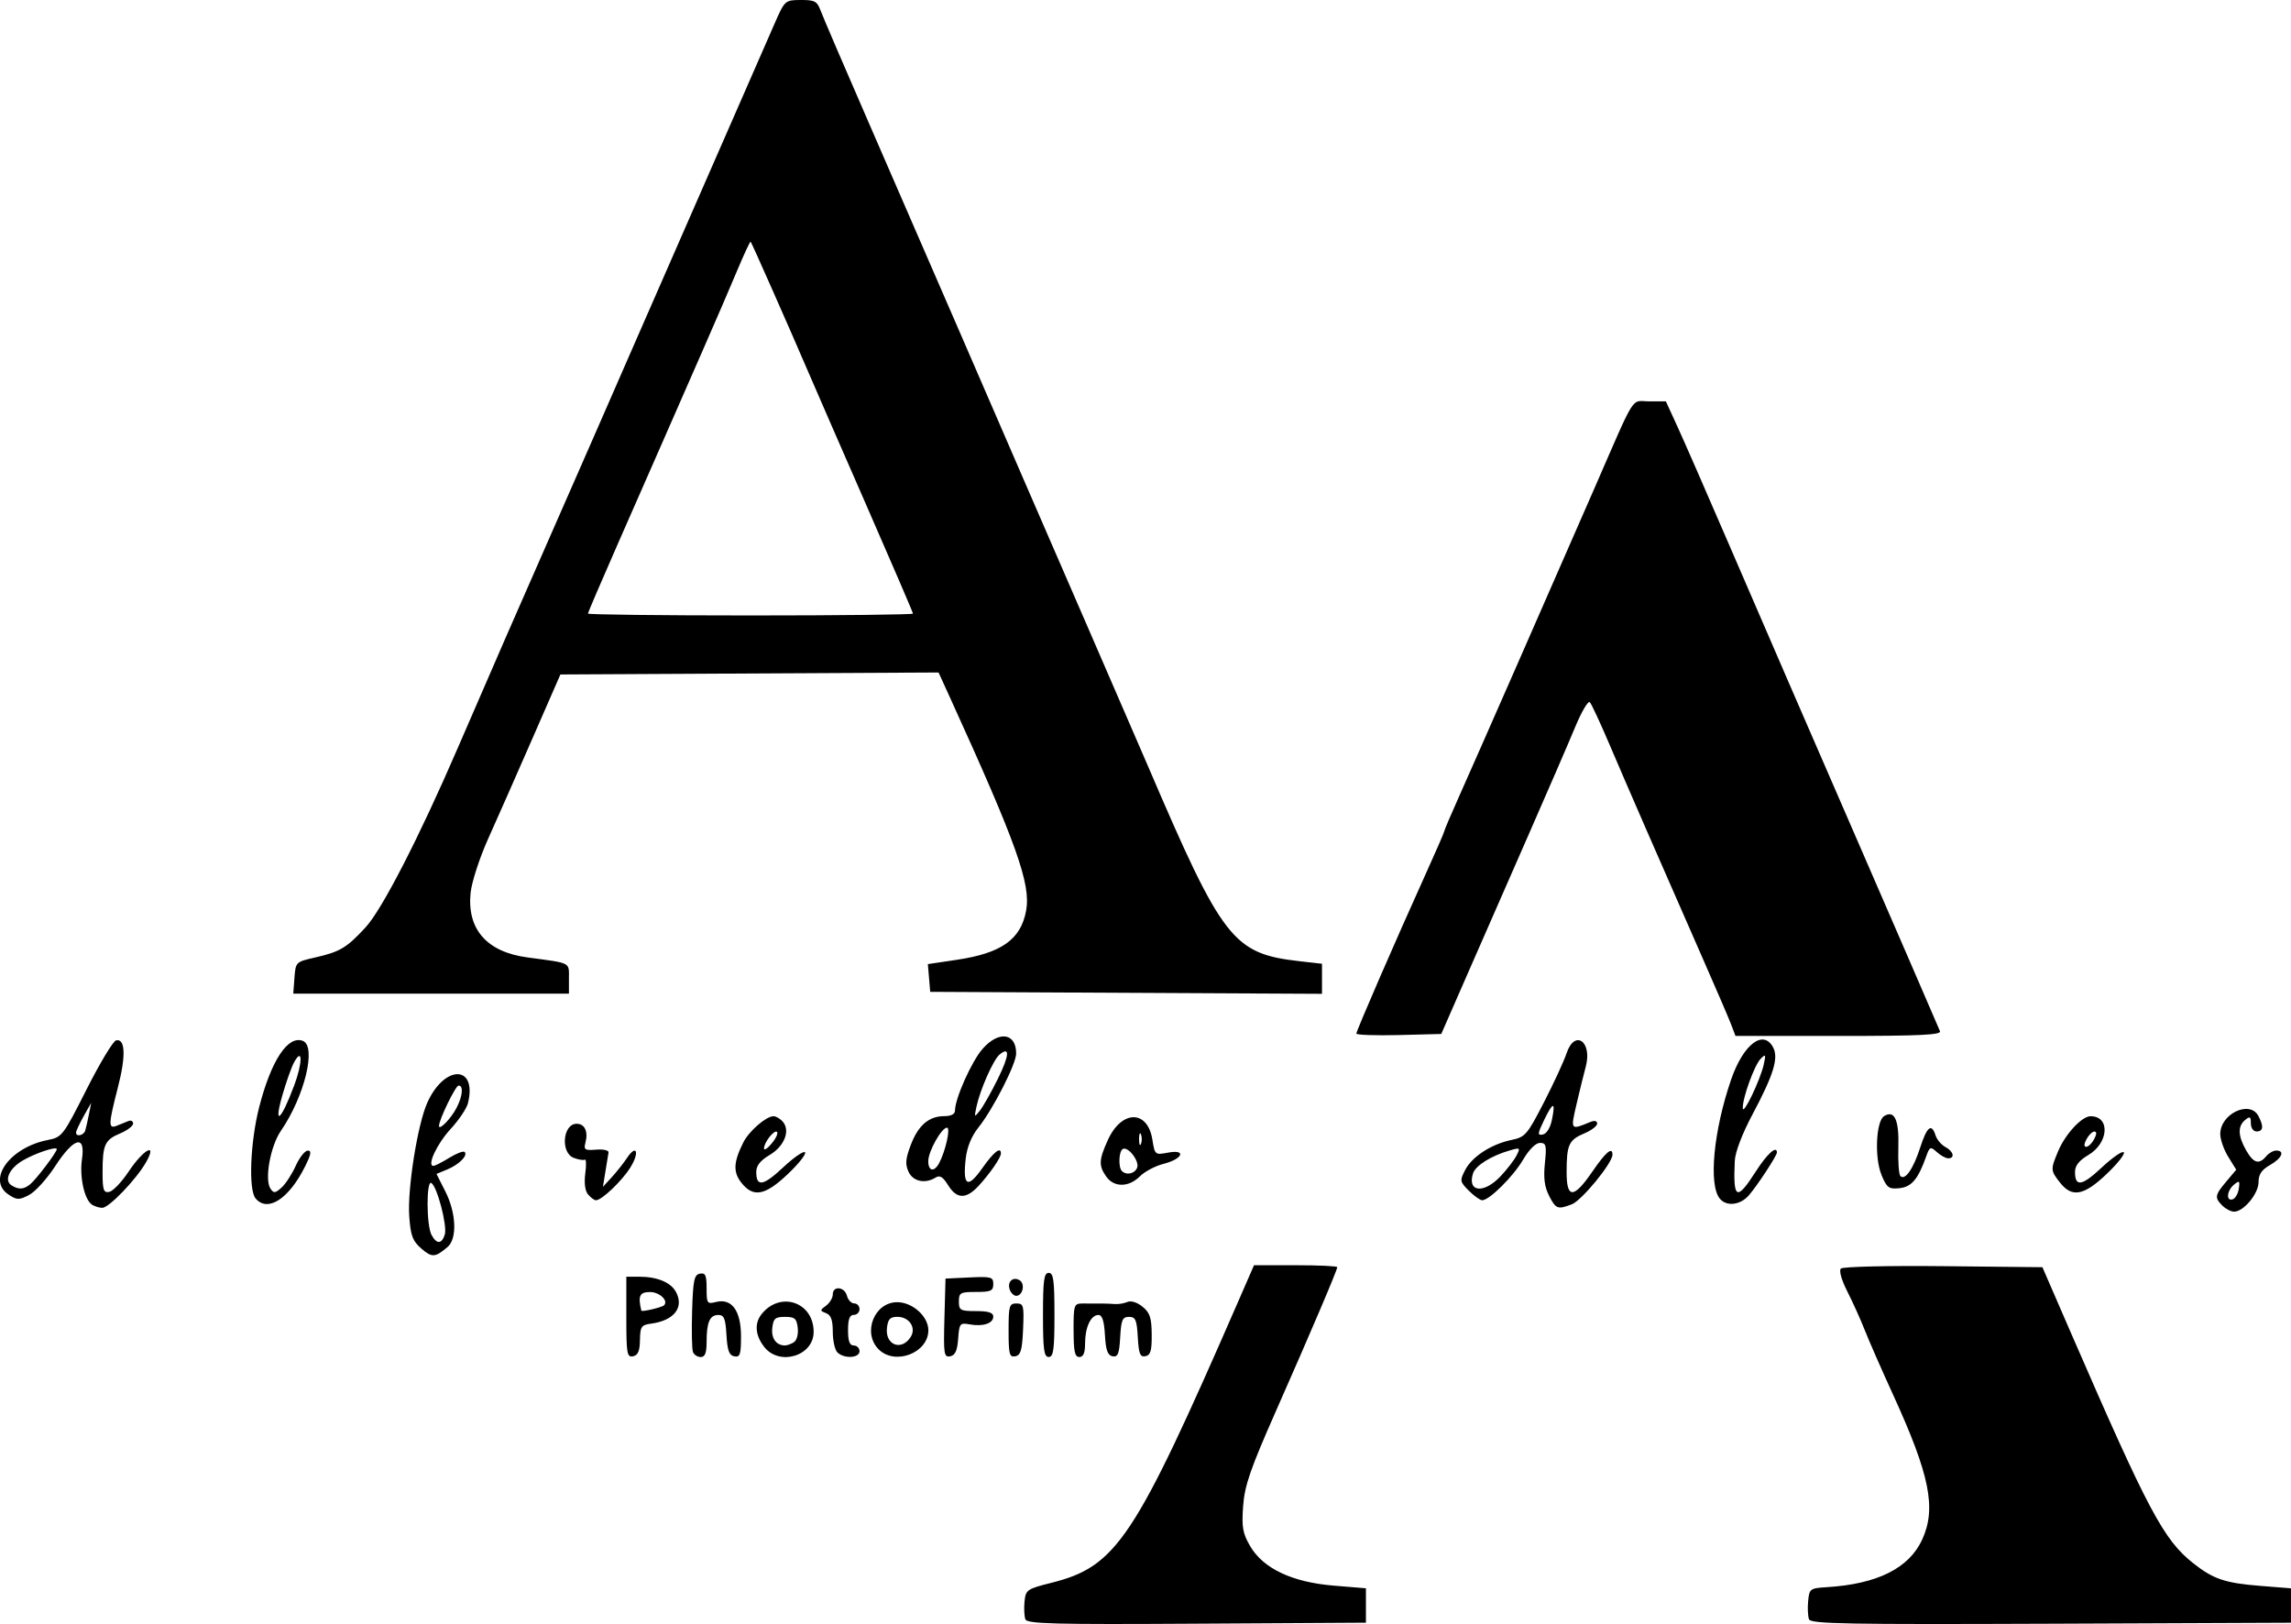
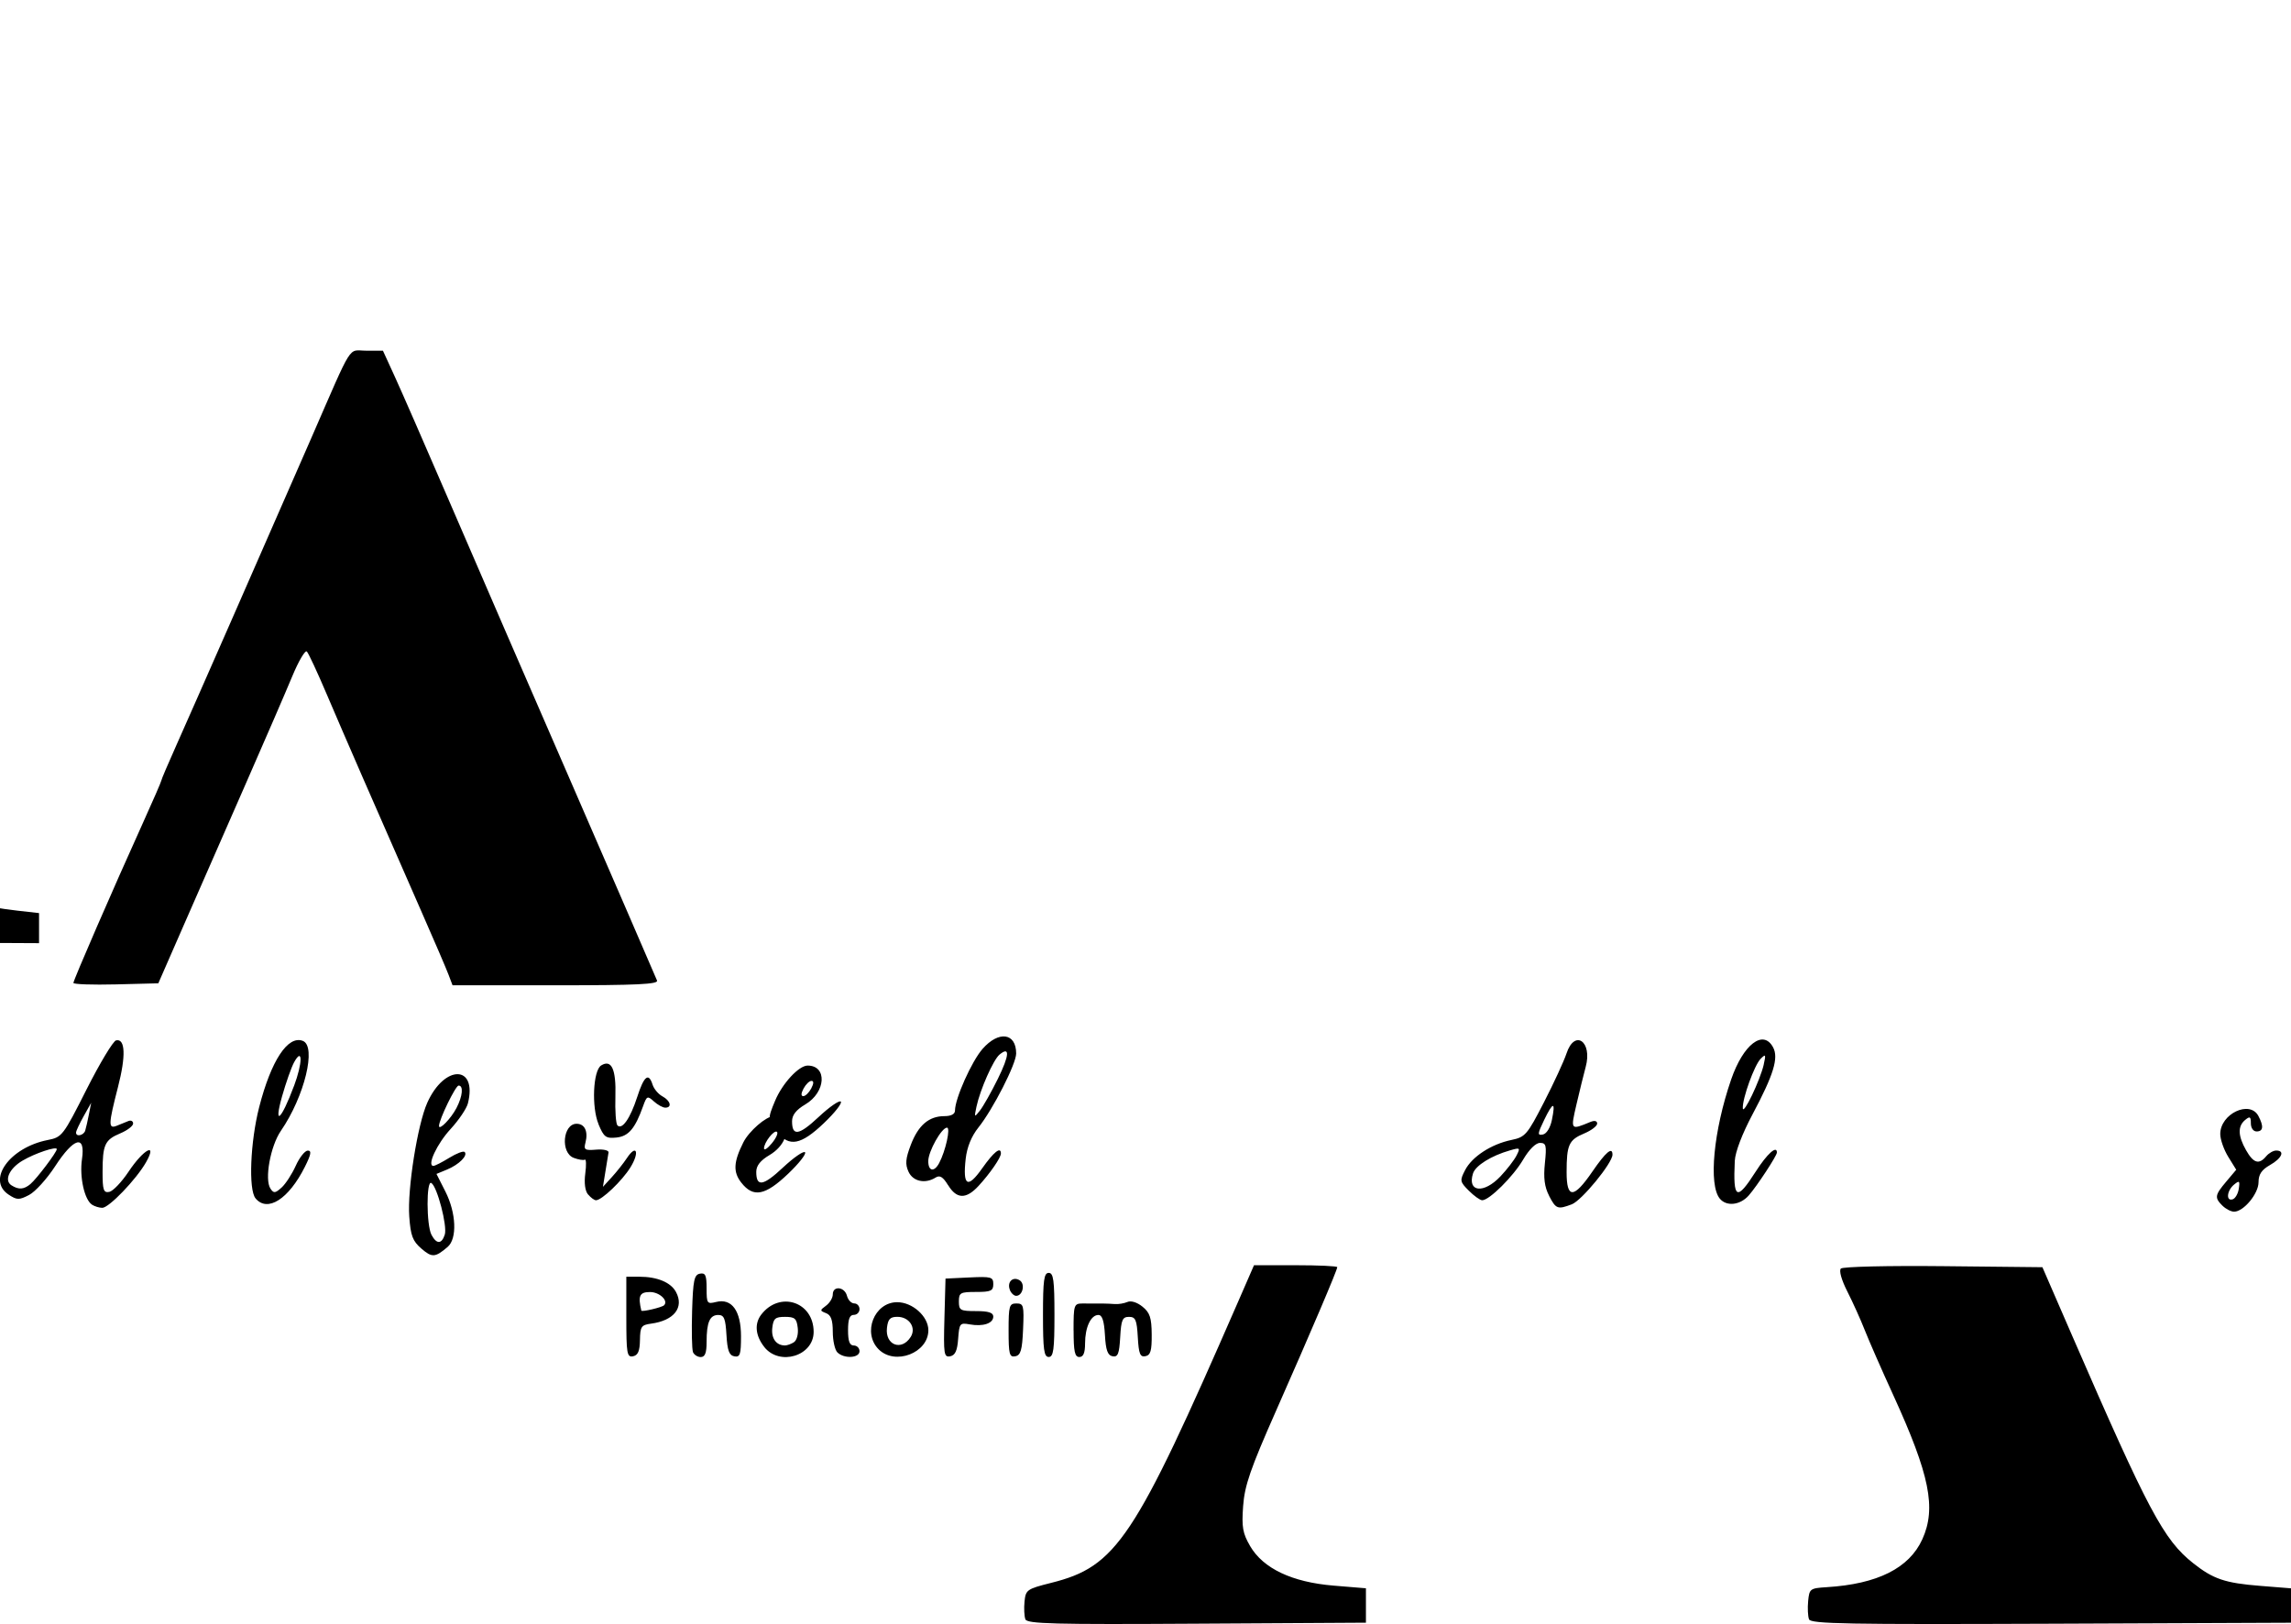
<svg xmlns="http://www.w3.org/2000/svg" xmlns:ns1="http://sodipodi.sourceforge.net/DTD/sodipodi-0.dtd" xmlns:ns2="http://www.inkscape.org/namespaces/inkscape" width="50.745mm" height="35.968mm" viewBox="0 0 50.745 35.968" version="1.1" id="svg5" xml:space="preserve">
  <ns1:namedview id="namedview7" pagecolor="#ffffff" bordercolor="#000000" borderopacity="0.25" ns2:showpageshadow="2" ns2:pageopacity="0.0" ns2:pagecheckerboard="0" ns2:deskcolor="#d1d1d1" ns2:document-units="mm" showgrid="false" />
  <defs id="defs2" />
  <g ns2:label="Camada 1" ns2:groupmode="layer" id="layer1" transform="translate(-24.4,-117.929)">
-     <path style="fill:#000000;stroke-width:0.085" d="m 47.112,153.792 c -0.025,-0.066 -0.034,-0.243 -0.019,-0.392 0.026,-0.26 0.053,-0.279 0.59,-0.414 1.449,-0.363 1.84,-0.951 4.133,-6.209 l 0.36,-0.826 h 0.922 c 0.507,0 0.922,0.019 0.922,0.043 0,0.064 -0.577,1.419 -1.353,3.175 -0.573,1.296 -0.699,1.661 -0.732,2.117 -0.034,0.467 -0.01,0.601 0.156,0.887 0.289,0.495 0.928,0.798 1.847,0.874 l 0.717,0.059 v 0.381 0.381 l -3.749,0.022 c -3.169,0.019 -3.756,0.004 -3.795,-0.098 z m 17.357,-2.6e-4 c -0.025,-0.066 -0.034,-0.247 -0.019,-0.403 0.026,-0.271 0.043,-0.284 0.408,-0.307 1.128,-0.069 1.83,-0.421 2.121,-1.061 0.313,-0.69 0.165,-1.425 -0.646,-3.198 -0.253,-0.553 -0.536,-1.198 -0.628,-1.432 -0.092,-0.235 -0.267,-0.621 -0.387,-0.858 -0.129,-0.254 -0.188,-0.463 -0.143,-0.508 0.042,-0.042 1.056,-0.066 2.27,-0.053 l 2.194,0.023 0.662,1.524 c 1.685,3.877 2.023,4.513 2.677,5.031 0.446,0.353 0.707,0.441 1.49,0.503 l 0.677,0.054 v 0.381 0.381 l -5.315,0.022 c -4.514,0.018 -5.322,0.004 -5.361,-0.098 z m -26.196,-6.691 v -0.895 h 0.291 c 0.395,0 0.696,0.126 0.809,0.338 0.184,0.344 -0.043,0.633 -0.551,0.701 -0.218,0.029 -0.242,0.065 -0.247,0.363 -0.004,0.245 -0.044,0.338 -0.154,0.36 -0.134,0.026 -0.148,-0.059 -0.148,-0.866 z m 0.836,-0.263 c 0.102,-0.102 -0.102,-0.293 -0.311,-0.293 -0.231,0 -0.27,0.083 -0.193,0.411 0.008,0.035 0.456,-0.07 0.504,-0.118 z m 0.64,1.034 c -0.024,-0.062 -0.032,-0.471 -0.019,-0.909 0.021,-0.68 0.046,-0.801 0.173,-0.825 0.122,-0.023 0.148,0.034 0.148,0.326 0,0.335 0.011,0.351 0.21,0.301 0.347,-0.087 0.552,0.194 0.552,0.76 0,0.404 -0.021,0.468 -0.148,0.444 -0.115,-0.022 -0.154,-0.129 -0.174,-0.472 -0.021,-0.365 -0.053,-0.444 -0.181,-0.444 -0.189,0 -0.259,0.161 -0.259,0.6 0,0.241 -0.035,0.332 -0.13,0.332 -0.071,0 -0.149,-0.051 -0.173,-0.112 z m 1.579,-0.111 c -0.197,-0.25 -0.221,-0.515 -0.067,-0.716 0.409,-0.532 1.161,-0.284 1.161,0.383 0,0.533 -0.756,0.763 -1.095,0.333 z m 0.657,-0.105 c 0.064,-0.041 0.101,-0.177 0.085,-0.316 -0.024,-0.209 -0.065,-0.245 -0.282,-0.245 -0.217,0 -0.258,0.035 -0.282,0.245 -0.026,0.231 0.087,0.388 0.282,0.388 0.047,0 0.135,-0.032 0.197,-0.071 z m 0.963,0.226 c -0.056,-0.056 -0.102,-0.261 -0.102,-0.457 0,-0.26 -0.04,-0.37 -0.148,-0.412 -0.141,-0.055 -0.141,-0.063 0,-0.167 0.081,-0.06 0.148,-0.172 0.148,-0.248 0,-0.198 0.261,-0.172 0.314,0.03 0.024,0.093 0.097,0.169 0.161,0.169 0.064,0 0.117,0.057 0.117,0.127 0,0.07 -0.057,0.127 -0.127,0.127 -0.092,0 -0.127,0.094 -0.127,0.339 0,0.245 0.035,0.339 0.127,0.339 0.07,0 0.127,0.057 0.127,0.127 0,0.154 -0.345,0.171 -0.491,0.025 z m 0.914,-0.068 c -0.365,-0.365 -0.098,-1.044 0.411,-1.044 0.339,0 0.69,0.315 0.69,0.621 0,0.503 -0.738,0.786 -1.101,0.423 z m 0.71,-0.275 c 0.128,-0.203 -0.032,-0.445 -0.296,-0.445 -0.16,0 -0.208,0.051 -0.23,0.245 -0.044,0.381 0.324,0.521 0.526,0.2 z m 0.747,-0.417 0.024,-0.875 0.529,-0.025 c 0.485,-0.023 0.529,-0.011 0.529,0.148 0,0.149 -0.053,0.173 -0.381,0.173 -0.35,0 -0.381,0.017 -0.381,0.212 0,0.194 0.031,0.212 0.381,0.212 0.274,0 0.381,0.034 0.381,0.121 0,0.152 -0.227,0.227 -0.524,0.173 -0.215,-0.039 -0.229,-0.022 -0.254,0.318 -0.019,0.266 -0.066,0.367 -0.177,0.389 -0.138,0.026 -0.149,-0.045 -0.127,-0.846 z m 1.421,0.275 c 0,-0.547 0.015,-0.599 0.173,-0.599 0.16,0 0.171,0.044 0.148,0.571 -0.02,0.464 -0.053,0.576 -0.173,0.599 -0.13,0.025 -0.148,-0.046 -0.148,-0.571 z m 0.762,-0.345 c 0,-0.771 0.022,-0.931 0.127,-0.931 0.105,0 0.127,0.16 0.127,0.931 0,0.771 -0.022,0.931 -0.127,0.931 -0.105,0 -0.127,-0.16 -0.127,-0.931 z m 0.677,0.34 c 0,-0.557 0.011,-0.592 0.191,-0.593 0.373,-0.003 0.574,-1e-5 0.72,0.012 0.081,0.007 0.209,-0.014 0.282,-0.046 0.08,-0.035 0.216,0.008 0.334,0.104 0.164,0.133 0.201,0.244 0.204,0.615 0.003,0.36 -0.025,0.459 -0.139,0.482 -0.118,0.024 -0.148,-0.051 -0.169,-0.421 -0.022,-0.385 -0.05,-0.45 -0.195,-0.45 -0.145,0 -0.173,0.065 -0.195,0.45 -0.021,0.37 -0.051,0.445 -0.169,0.423 -0.109,-0.021 -0.15,-0.134 -0.169,-0.471 -0.018,-0.314 -0.061,-0.444 -0.145,-0.444 -0.167,0 -0.295,0.273 -0.295,0.629 0,0.212 -0.038,0.302 -0.127,0.302 -0.101,0 -0.127,-0.122 -0.127,-0.592 z m -1.411,-0.896 c -0.067,-0.174 0.067,-0.304 0.217,-0.211 0.128,0.079 0.069,0.344 -0.077,0.344 -0.049,0 -0.113,-0.06 -0.141,-0.133 z m -13.033,-0.912 c -0.195,-0.168 -0.239,-0.283 -0.27,-0.713 -0.044,-0.605 0.183,-2.036 0.399,-2.518 0.381,-0.852 1.114,-0.841 0.9,0.014 -0.029,0.114 -0.201,0.369 -0.382,0.566 -0.303,0.328 -0.532,0.818 -0.382,0.818 0.034,0 0.193,-0.081 0.352,-0.179 0.159,-0.098 0.312,-0.157 0.34,-0.129 0.077,0.077 -0.124,0.279 -0.387,0.388 l -0.237,0.098 0.198,0.391 c 0.24,0.474 0.263,1.042 0.05,1.225 -0.275,0.236 -0.347,0.241 -0.58,0.04 z m 0.517,-0.311 c 0.06,-0.189 -0.167,-1.063 -0.298,-1.143 -0.113,-0.07 -0.11,0.937 0.004,1.149 0.113,0.211 0.225,0.208 0.294,-0.006 z m 0.259,-2.804 c 0.137,-0.264 0.159,-0.497 0.047,-0.497 -0.067,0 -0.434,0.755 -0.434,0.894 0,0.11 0.265,-0.162 0.387,-0.397 z m 39.116,2.164 c -0.179,-0.179 -0.17,-0.234 0.086,-0.537 l 0.219,-0.26 -0.177,-0.286 c -0.097,-0.157 -0.177,-0.384 -0.177,-0.505 0,-0.447 0.653,-0.757 0.844,-0.401 0.122,0.229 0.109,0.344 -0.039,0.344 -0.073,0 -0.127,-0.076 -0.127,-0.18 0,-0.15 -0.021,-0.162 -0.127,-0.074 -0.167,0.139 -0.16,0.351 0.021,0.67 0.164,0.288 0.286,0.325 0.445,0.134 0.058,-0.07 0.158,-0.127 0.222,-0.127 0.2,0 0.128,0.171 -0.137,0.321 -0.186,0.106 -0.254,0.207 -0.254,0.381 -5.93e-4,0.254 -0.331,0.652 -0.541,0.652 -0.069,0 -0.185,-0.06 -0.258,-0.133 z m 0.362,-0.378 c 0.026,-0.175 0.012,-0.187 -0.106,-0.089 -0.16,0.133 -0.182,0.375 -0.029,0.325 0.058,-0.019 0.119,-0.125 0.135,-0.236 z m -47.55,0.355 c -0.169,-0.107 -0.281,-0.615 -0.223,-1.009 0.081,-0.551 -0.178,-0.482 -0.594,0.157 -0.182,0.28 -0.442,0.567 -0.578,0.637 -0.221,0.115 -0.268,0.114 -0.452,-0.007 -0.494,-0.324 0.021,-1.044 0.865,-1.21 0.318,-0.062 0.341,-0.092 0.861,-1.122 0.294,-0.582 0.588,-1.07 0.653,-1.085 0.205,-0.046 0.221,0.342 0.042,1.035 -0.214,0.832 -0.217,0.933 -0.024,0.855 0.081,-0.033 0.196,-0.079 0.254,-0.103 0.058,-0.024 0.106,8.4e-4 0.106,0.055 0,0.054 -0.129,0.152 -0.286,0.218 -0.342,0.143 -0.391,0.251 -0.391,0.859 0,0.397 0.022,0.461 0.148,0.437 0.081,-0.015 0.275,-0.218 0.43,-0.451 0.331,-0.496 0.645,-0.663 0.384,-0.204 -0.216,0.379 -0.821,1.009 -0.969,1.008 -0.066,-6.8e-4 -0.169,-0.032 -0.228,-0.07 z m -1.364,-0.458 c 0.138,-0.116 0.583,-0.704 0.583,-0.772 0,-0.07 -0.484,0.092 -0.758,0.254 -0.296,0.175 -0.415,0.441 -0.245,0.548 0.16,0.101 0.273,0.093 0.421,-0.03 z m 1.213,-1.185 c 0.018,-0.058 0.055,-0.22 0.082,-0.36 l 0.05,-0.254 -0.166,0.296 c -0.091,0.163 -0.167,0.325 -0.169,0.36 -0.006,0.107 0.169,0.07 0.204,-0.042 z m 32.424,1.445 c -0.101,-0.195 -0.127,-0.394 -0.093,-0.72 0.041,-0.397 0.028,-0.45 -0.109,-0.45 -0.094,0 -0.241,0.146 -0.372,0.369 -0.219,0.374 -0.75,0.901 -0.907,0.901 -0.047,0 -0.18,-0.095 -0.296,-0.211 -0.199,-0.199 -0.204,-0.224 -0.083,-0.457 0.154,-0.298 0.579,-0.574 1.025,-0.667 0.308,-0.064 0.35,-0.113 0.723,-0.838 0.218,-0.424 0.441,-0.908 0.497,-1.076 0.18,-0.547 0.58,-0.27 0.426,0.295 -0.043,0.158 -0.134,0.529 -0.203,0.825 -0.135,0.582 -0.137,0.578 0.309,0.394 0.091,-0.037 0.148,-0.023 0.148,0.037 0,0.054 -0.129,0.152 -0.286,0.218 -0.342,0.143 -0.391,0.251 -0.391,0.859 0,0.592 0.157,0.589 0.57,-0.013 0.299,-0.436 0.446,-0.559 0.446,-0.375 0,0.184 -0.681,1.015 -0.901,1.099 -0.314,0.119 -0.352,0.105 -0.504,-0.189 z m -1.077,-0.429 c 0.143,-0.151 0.303,-0.358 0.355,-0.46 0.089,-0.174 0.081,-0.181 -0.143,-0.116 -0.417,0.119 -0.764,0.336 -0.82,0.511 -0.132,0.416 0.238,0.456 0.608,0.065 z m 1.139,-1.249 c 0.085,-0.413 0.029,-0.414 -0.17,-0.003 -0.15,0.311 -0.154,0.349 -0.03,0.325 0.082,-0.016 0.164,-0.148 0.2,-0.322 z m -28.714,1.735 c -0.159,-0.191 -0.116,-1.252 0.081,-2.02 0.265,-1.032 0.635,-1.594 0.966,-1.467 0.309,0.119 0.038,1.232 -0.485,1.992 -0.233,0.339 -0.367,1.079 -0.231,1.281 0.072,0.107 0.105,0.103 0.246,-0.024 0.09,-0.081 0.231,-0.299 0.314,-0.483 0.083,-0.185 0.204,-0.336 0.267,-0.336 0.088,0 0.072,0.087 -0.065,0.36 -0.359,0.716 -0.829,1.016 -1.093,0.698 z m 0.851,-2.484 c 0.193,-0.515 0.196,-0.878 0.004,-0.53 -0.061,0.111 -0.182,0.454 -0.269,0.762 -0.188,0.671 -0.017,0.521 0.264,-0.232 z m 31.583,2.492 c -0.254,-0.306 -0.14,-1.504 0.25,-2.638 0.269,-0.781 0.712,-1.121 0.93,-0.713 0.125,0.234 0.012,0.604 -0.453,1.478 -0.232,0.435 -0.387,0.842 -0.396,1.037 -0.04,0.856 0.041,0.897 0.464,0.236 0.252,-0.394 0.469,-0.589 0.469,-0.422 0,0.071 -0.441,0.743 -0.624,0.951 -0.19,0.216 -0.492,0.249 -0.64,0.071 z m 0.972,-2.971 c 0.052,-0.226 0.044,-0.24 -0.068,-0.127 -0.138,0.139 -0.407,0.881 -0.395,1.095 0.009,0.164 0.383,-0.618 0.464,-0.968 z m -26.041,2.878 c -0.066,-0.079 -0.089,-0.256 -0.061,-0.466 0.025,-0.186 0.02,-0.323 -0.01,-0.305 -0.03,0.018 -0.141,2e-5 -0.246,-0.04 -0.297,-0.112 -0.243,-0.755 0.064,-0.755 0.18,0 0.26,0.17 0.196,0.417 -0.042,0.159 -0.015,0.177 0.239,0.156 0.157,-0.013 0.279,0.015 0.272,0.062 -0.007,0.047 -0.039,0.237 -0.069,0.423 l -0.055,0.339 0.196,-0.214 c 0.108,-0.118 0.259,-0.308 0.335,-0.423 0.214,-0.322 0.286,-0.13 0.078,0.206 -0.184,0.297 -0.635,0.728 -0.763,0.728 -0.037,0 -0.116,-0.058 -0.174,-0.128 z m 7.975,-0.205 c -0.112,-0.184 -0.183,-0.228 -0.274,-0.171 -0.232,0.147 -0.504,0.089 -0.603,-0.129 -0.076,-0.166 -0.065,-0.289 0.051,-0.593 0.166,-0.436 0.402,-0.637 0.744,-0.637 0.15,0 0.235,-0.045 0.235,-0.124 0,-0.265 0.369,-1.09 0.61,-1.365 0.359,-0.409 0.745,-0.356 0.745,0.102 0,0.23 -0.512,1.234 -0.837,1.64 -0.154,0.193 -0.252,0.434 -0.281,0.691 -0.068,0.606 0.042,0.67 0.365,0.212 0.257,-0.364 0.415,-0.49 0.415,-0.329 0,0.093 -0.241,0.442 -0.494,0.717 -0.276,0.3 -0.486,0.295 -0.675,-0.015 z m -0.197,-0.492 c 0.142,-0.268 0.256,-0.783 0.173,-0.783 -0.12,0 -0.415,0.525 -0.415,0.741 -3.39e-4,0.227 0.132,0.25 0.242,0.042 z m 1.299,-1.864 c 0.258,-0.522 0.272,-0.732 0.037,-0.537 -0.136,0.113 -0.429,0.774 -0.51,1.152 -0.052,0.243 -0.049,0.247 0.078,0.085 0.073,-0.093 0.251,-0.408 0.395,-0.7 z m -5.682,2.299 c -0.185,-0.235 -0.173,-0.458 0.045,-0.892 0.126,-0.25 0.505,-0.579 0.668,-0.579 0.058,0 0.152,0.057 0.21,0.126 0.166,0.2 0.027,0.542 -0.298,0.734 -0.202,0.119 -0.294,0.235 -0.294,0.372 0,0.34 0.152,0.316 0.593,-0.097 0.234,-0.219 0.453,-0.371 0.487,-0.337 0.034,0.034 -0.135,0.249 -0.376,0.478 -0.507,0.483 -0.77,0.533 -1.035,0.195 z m 0.792,-1.123 c -0.06,-0.06 -0.293,0.235 -0.289,0.367 0.002,0.049 0.079,-0.001 0.171,-0.113 0.093,-0.111 0.146,-0.226 0.117,-0.254 z m 28.417,1.122 c -0.21,-0.267 -0.212,-0.289 -0.044,-0.69 0.16,-0.384 0.526,-0.78 0.721,-0.78 0.439,0 0.405,0.591 -0.051,0.86 -0.202,0.119 -0.294,0.235 -0.294,0.372 0,0.34 0.152,0.316 0.593,-0.097 0.234,-0.219 0.453,-0.371 0.487,-0.337 0.034,0.034 -0.135,0.249 -0.376,0.478 -0.507,0.484 -0.77,0.533 -1.036,0.194 z m 0.756,-0.962 c 0.058,-0.109 0.06,-0.169 0.006,-0.169 -0.047,0 -0.125,0.076 -0.175,0.169 -0.058,0.109 -0.06,0.169 -0.006,0.169 0.047,0 0.125,-0.076 0.175,-0.169 z m -4.71,0.791 c -0.158,-0.379 -0.122,-1.191 0.058,-1.302 0.229,-0.142 0.333,0.083 0.315,0.686 -0.01,0.318 0.011,0.607 0.045,0.642 0.104,0.104 0.284,-0.155 0.437,-0.626 0.152,-0.471 0.254,-0.553 0.342,-0.275 0.03,0.093 0.127,0.209 0.217,0.257 0.18,0.097 0.22,0.251 0.064,0.251 -0.055,0 -0.168,-0.062 -0.252,-0.138 -0.143,-0.13 -0.158,-0.123 -0.24,0.106 -0.177,0.496 -0.322,0.667 -0.591,0.694 -0.233,0.024 -0.277,-0.009 -0.396,-0.294 z m -17.172,0.037 c -0.17,-0.242 -0.164,-0.368 0.035,-0.807 0.304,-0.671 0.881,-0.677 0.987,-0.011 0.054,0.339 0.059,0.342 0.348,0.288 0.417,-0.078 0.324,0.142 -0.105,0.25 -0.179,0.045 -0.413,0.169 -0.519,0.275 -0.247,0.247 -0.575,0.249 -0.746,0.005 z m 0.685,-0.196 c 0.056,-0.146 -0.206,-0.484 -0.321,-0.413 -0.086,0.053 -0.099,0.405 -0.017,0.487 0.1,0.1 0.286,0.06 0.337,-0.074 z m 0.085,-0.738 c -0.023,-0.058 -0.043,-0.011 -0.043,0.106 0,0.116 0.019,0.164 0.043,0.106 0.023,-0.058 0.023,-0.153 0,-0.212 z m 4.77,-2.232 c 0,-0.062 0.875,-2.076 1.533,-3.529 0.228,-0.503 0.414,-0.931 0.414,-0.952 0,-0.021 0.149,-0.372 0.332,-0.78 0.369,-0.825 1.93,-4.378 2.985,-6.795 0.951,-2.179 0.806,-1.947 1.223,-1.947 h 0.369 l 0.262,0.572 c 0.144,0.314 0.665,1.505 1.157,2.646 0.492,1.141 1.094,2.532 1.337,3.09 0.243,0.559 0.889,2.045 1.435,3.302 0.837,1.925 1.702,3.921 1.88,4.339 0.036,0.083 -0.444,0.106 -2.242,0.106 h -2.287 l -0.088,-0.233 c -0.048,-0.128 -0.322,-0.766 -0.609,-1.418 -1.033,-2.35 -1.713,-3.911 -2.085,-4.784 -0.208,-0.489 -0.408,-0.92 -0.445,-0.957 -0.037,-0.037 -0.183,0.21 -0.324,0.55 -0.141,0.34 -0.608,1.419 -1.037,2.396 -0.429,0.978 -1.039,2.369 -1.355,3.09 l -0.574,1.312 -0.941,0.024 c -0.517,0.013 -0.941,-0.002 -0.941,-0.033 z m -23.521,-1.234 c 0.026,-0.35 0.031,-0.355 0.449,-0.45 0.56,-0.127 0.707,-0.214 1.128,-0.671 0.366,-0.397 1.191,-2.003 2.047,-3.986 0.659,-1.525 1.446,-3.33 2.032,-4.657 0.288,-0.652 0.706,-1.604 0.929,-2.117 0.223,-0.512 0.614,-1.408 0.87,-1.99 0.567,-1.294 1.069,-2.441 2.131,-4.868 0.448,-1.024 0.919,-2.1 1.046,-2.39 0.23,-0.524 0.233,-0.527 0.583,-0.529 0.307,-0.002 0.362,0.027 0.438,0.231 0.047,0.128 0.55,1.3 1.118,2.603 1.249,2.87 2.834,6.52 3.382,7.789 0.221,0.512 0.85,1.96 1.397,3.217 0.547,1.257 1.158,2.667 1.358,3.133 1.655,3.861 1.88,4.149 3.365,4.317 l 0.487,0.055 v 0.333 0.333 l -4.339,-0.022 -4.339,-0.022 -0.026,-0.307 -0.026,-0.307 0.644,-0.096 c 0.986,-0.147 1.413,-0.449 1.532,-1.084 0.11,-0.589 -0.205,-1.474 -1.678,-4.707 l -0.261,-0.572 -4.188,0.022 -4.188,0.022 -0.629,1.439 c -0.346,0.792 -0.783,1.782 -0.972,2.201 -0.189,0.42 -0.363,0.956 -0.388,1.193 -0.084,0.81 0.359,1.314 1.26,1.434 0.979,0.131 0.918,0.099 0.918,0.467 v 0.335 h -3.053 -3.053 z m 13.7,-8.069 c 0,-0.023 -0.463,-1.099 -1.029,-2.392 -0.566,-1.293 -1.151,-2.636 -1.301,-2.985 -0.388,-0.906 -1.24,-2.832 -1.265,-2.859 -0.012,-0.013 -0.145,0.273 -0.297,0.635 -0.152,0.362 -0.484,1.134 -0.74,1.716 -0.255,0.582 -0.647,1.477 -0.872,1.99 -0.224,0.512 -0.697,1.589 -1.051,2.392 -0.354,0.804 -0.643,1.48 -0.643,1.503 0,0.023 1.619,0.042 3.598,0.042 1.979,0 3.598,-0.019 3.598,-0.041 z" id="path187" />
+     <path style="fill:#000000;stroke-width:0.085" d="m 47.112,153.792 c -0.025,-0.066 -0.034,-0.243 -0.019,-0.392 0.026,-0.26 0.053,-0.279 0.59,-0.414 1.449,-0.363 1.84,-0.951 4.133,-6.209 l 0.36,-0.826 h 0.922 c 0.507,0 0.922,0.019 0.922,0.043 0,0.064 -0.577,1.419 -1.353,3.175 -0.573,1.296 -0.699,1.661 -0.732,2.117 -0.034,0.467 -0.01,0.601 0.156,0.887 0.289,0.495 0.928,0.798 1.847,0.874 l 0.717,0.059 v 0.381 0.381 l -3.749,0.022 c -3.169,0.019 -3.756,0.004 -3.795,-0.098 z m 17.357,-2.6e-4 c -0.025,-0.066 -0.034,-0.247 -0.019,-0.403 0.026,-0.271 0.043,-0.284 0.408,-0.307 1.128,-0.069 1.83,-0.421 2.121,-1.061 0.313,-0.69 0.165,-1.425 -0.646,-3.198 -0.253,-0.553 -0.536,-1.198 -0.628,-1.432 -0.092,-0.235 -0.267,-0.621 -0.387,-0.858 -0.129,-0.254 -0.188,-0.463 -0.143,-0.508 0.042,-0.042 1.056,-0.066 2.27,-0.053 l 2.194,0.023 0.662,1.524 c 1.685,3.877 2.023,4.513 2.677,5.031 0.446,0.353 0.707,0.441 1.49,0.503 l 0.677,0.054 v 0.381 0.381 l -5.315,0.022 c -4.514,0.018 -5.322,0.004 -5.361,-0.098 z m -26.196,-6.691 v -0.895 h 0.291 c 0.395,0 0.696,0.126 0.809,0.338 0.184,0.344 -0.043,0.633 -0.551,0.701 -0.218,0.029 -0.242,0.065 -0.247,0.363 -0.004,0.245 -0.044,0.338 -0.154,0.36 -0.134,0.026 -0.148,-0.059 -0.148,-0.866 z m 0.836,-0.263 c 0.102,-0.102 -0.102,-0.293 -0.311,-0.293 -0.231,0 -0.27,0.083 -0.193,0.411 0.008,0.035 0.456,-0.07 0.504,-0.118 z m 0.64,1.034 c -0.024,-0.062 -0.032,-0.471 -0.019,-0.909 0.021,-0.68 0.046,-0.801 0.173,-0.825 0.122,-0.023 0.148,0.034 0.148,0.326 0,0.335 0.011,0.351 0.21,0.301 0.347,-0.087 0.552,0.194 0.552,0.76 0,0.404 -0.021,0.468 -0.148,0.444 -0.115,-0.022 -0.154,-0.129 -0.174,-0.472 -0.021,-0.365 -0.053,-0.444 -0.181,-0.444 -0.189,0 -0.259,0.161 -0.259,0.6 0,0.241 -0.035,0.332 -0.13,0.332 -0.071,0 -0.149,-0.051 -0.173,-0.112 z m 1.579,-0.111 c -0.197,-0.25 -0.221,-0.515 -0.067,-0.716 0.409,-0.532 1.161,-0.284 1.161,0.383 0,0.533 -0.756,0.763 -1.095,0.333 z m 0.657,-0.105 c 0.064,-0.041 0.101,-0.177 0.085,-0.316 -0.024,-0.209 -0.065,-0.245 -0.282,-0.245 -0.217,0 -0.258,0.035 -0.282,0.245 -0.026,0.231 0.087,0.388 0.282,0.388 0.047,0 0.135,-0.032 0.197,-0.071 z m 0.963,0.226 c -0.056,-0.056 -0.102,-0.261 -0.102,-0.457 0,-0.26 -0.04,-0.37 -0.148,-0.412 -0.141,-0.055 -0.141,-0.063 0,-0.167 0.081,-0.06 0.148,-0.172 0.148,-0.248 0,-0.198 0.261,-0.172 0.314,0.03 0.024,0.093 0.097,0.169 0.161,0.169 0.064,0 0.117,0.057 0.117,0.127 0,0.07 -0.057,0.127 -0.127,0.127 -0.092,0 -0.127,0.094 -0.127,0.339 0,0.245 0.035,0.339 0.127,0.339 0.07,0 0.127,0.057 0.127,0.127 0,0.154 -0.345,0.171 -0.491,0.025 z m 0.914,-0.068 c -0.365,-0.365 -0.098,-1.044 0.411,-1.044 0.339,0 0.69,0.315 0.69,0.621 0,0.503 -0.738,0.786 -1.101,0.423 z m 0.71,-0.275 c 0.128,-0.203 -0.032,-0.445 -0.296,-0.445 -0.16,0 -0.208,0.051 -0.23,0.245 -0.044,0.381 0.324,0.521 0.526,0.2 z m 0.747,-0.417 0.024,-0.875 0.529,-0.025 c 0.485,-0.023 0.529,-0.011 0.529,0.148 0,0.149 -0.053,0.173 -0.381,0.173 -0.35,0 -0.381,0.017 -0.381,0.212 0,0.194 0.031,0.212 0.381,0.212 0.274,0 0.381,0.034 0.381,0.121 0,0.152 -0.227,0.227 -0.524,0.173 -0.215,-0.039 -0.229,-0.022 -0.254,0.318 -0.019,0.266 -0.066,0.367 -0.177,0.389 -0.138,0.026 -0.149,-0.045 -0.127,-0.846 z m 1.421,0.275 c 0,-0.547 0.015,-0.599 0.173,-0.599 0.16,0 0.171,0.044 0.148,0.571 -0.02,0.464 -0.053,0.576 -0.173,0.599 -0.13,0.025 -0.148,-0.046 -0.148,-0.571 z m 0.762,-0.345 c 0,-0.771 0.022,-0.931 0.127,-0.931 0.105,0 0.127,0.16 0.127,0.931 0,0.771 -0.022,0.931 -0.127,0.931 -0.105,0 -0.127,-0.16 -0.127,-0.931 z m 0.677,0.34 c 0,-0.557 0.011,-0.592 0.191,-0.593 0.373,-0.003 0.574,-1e-5 0.72,0.012 0.081,0.007 0.209,-0.014 0.282,-0.046 0.08,-0.035 0.216,0.008 0.334,0.104 0.164,0.133 0.201,0.244 0.204,0.615 0.003,0.36 -0.025,0.459 -0.139,0.482 -0.118,0.024 -0.148,-0.051 -0.169,-0.421 -0.022,-0.385 -0.05,-0.45 -0.195,-0.45 -0.145,0 -0.173,0.065 -0.195,0.45 -0.021,0.37 -0.051,0.445 -0.169,0.423 -0.109,-0.021 -0.15,-0.134 -0.169,-0.471 -0.018,-0.314 -0.061,-0.444 -0.145,-0.444 -0.167,0 -0.295,0.273 -0.295,0.629 0,0.212 -0.038,0.302 -0.127,0.302 -0.101,0 -0.127,-0.122 -0.127,-0.592 z m -1.411,-0.896 c -0.067,-0.174 0.067,-0.304 0.217,-0.211 0.128,0.079 0.069,0.344 -0.077,0.344 -0.049,0 -0.113,-0.06 -0.141,-0.133 z m -13.033,-0.912 c -0.195,-0.168 -0.239,-0.283 -0.27,-0.713 -0.044,-0.605 0.183,-2.036 0.399,-2.518 0.381,-0.852 1.114,-0.841 0.9,0.014 -0.029,0.114 -0.201,0.369 -0.382,0.566 -0.303,0.328 -0.532,0.818 -0.382,0.818 0.034,0 0.193,-0.081 0.352,-0.179 0.159,-0.098 0.312,-0.157 0.34,-0.129 0.077,0.077 -0.124,0.279 -0.387,0.388 l -0.237,0.098 0.198,0.391 c 0.24,0.474 0.263,1.042 0.05,1.225 -0.275,0.236 -0.347,0.241 -0.58,0.04 z m 0.517,-0.311 c 0.06,-0.189 -0.167,-1.063 -0.298,-1.143 -0.113,-0.07 -0.11,0.937 0.004,1.149 0.113,0.211 0.225,0.208 0.294,-0.006 z m 0.259,-2.804 c 0.137,-0.264 0.159,-0.497 0.047,-0.497 -0.067,0 -0.434,0.755 -0.434,0.894 0,0.11 0.265,-0.162 0.387,-0.397 z m 39.116,2.164 c -0.179,-0.179 -0.17,-0.234 0.086,-0.537 l 0.219,-0.26 -0.177,-0.286 c -0.097,-0.157 -0.177,-0.384 -0.177,-0.505 0,-0.447 0.653,-0.757 0.844,-0.401 0.122,0.229 0.109,0.344 -0.039,0.344 -0.073,0 -0.127,-0.076 -0.127,-0.18 0,-0.15 -0.021,-0.162 -0.127,-0.074 -0.167,0.139 -0.16,0.351 0.021,0.67 0.164,0.288 0.286,0.325 0.445,0.134 0.058,-0.07 0.158,-0.127 0.222,-0.127 0.2,0 0.128,0.171 -0.137,0.321 -0.186,0.106 -0.254,0.207 -0.254,0.381 -5.93e-4,0.254 -0.331,0.652 -0.541,0.652 -0.069,0 -0.185,-0.06 -0.258,-0.133 z m 0.362,-0.378 c 0.026,-0.175 0.012,-0.187 -0.106,-0.089 -0.16,0.133 -0.182,0.375 -0.029,0.325 0.058,-0.019 0.119,-0.125 0.135,-0.236 z m -47.55,0.355 c -0.169,-0.107 -0.281,-0.615 -0.223,-1.009 0.081,-0.551 -0.178,-0.482 -0.594,0.157 -0.182,0.28 -0.442,0.567 -0.578,0.637 -0.221,0.115 -0.268,0.114 -0.452,-0.007 -0.494,-0.324 0.021,-1.044 0.865,-1.21 0.318,-0.062 0.341,-0.092 0.861,-1.122 0.294,-0.582 0.588,-1.07 0.653,-1.085 0.205,-0.046 0.221,0.342 0.042,1.035 -0.214,0.832 -0.217,0.933 -0.024,0.855 0.081,-0.033 0.196,-0.079 0.254,-0.103 0.058,-0.024 0.106,8.4e-4 0.106,0.055 0,0.054 -0.129,0.152 -0.286,0.218 -0.342,0.143 -0.391,0.251 -0.391,0.859 0,0.397 0.022,0.461 0.148,0.437 0.081,-0.015 0.275,-0.218 0.43,-0.451 0.331,-0.496 0.645,-0.663 0.384,-0.204 -0.216,0.379 -0.821,1.009 -0.969,1.008 -0.066,-6.8e-4 -0.169,-0.032 -0.228,-0.07 z m -1.364,-0.458 c 0.138,-0.116 0.583,-0.704 0.583,-0.772 0,-0.07 -0.484,0.092 -0.758,0.254 -0.296,0.175 -0.415,0.441 -0.245,0.548 0.16,0.101 0.273,0.093 0.421,-0.03 z m 1.213,-1.185 c 0.018,-0.058 0.055,-0.22 0.082,-0.36 l 0.05,-0.254 -0.166,0.296 c -0.091,0.163 -0.167,0.325 -0.169,0.36 -0.006,0.107 0.169,0.07 0.204,-0.042 z m 32.424,1.445 c -0.101,-0.195 -0.127,-0.394 -0.093,-0.72 0.041,-0.397 0.028,-0.45 -0.109,-0.45 -0.094,0 -0.241,0.146 -0.372,0.369 -0.219,0.374 -0.75,0.901 -0.907,0.901 -0.047,0 -0.18,-0.095 -0.296,-0.211 -0.199,-0.199 -0.204,-0.224 -0.083,-0.457 0.154,-0.298 0.579,-0.574 1.025,-0.667 0.308,-0.064 0.35,-0.113 0.723,-0.838 0.218,-0.424 0.441,-0.908 0.497,-1.076 0.18,-0.547 0.58,-0.27 0.426,0.295 -0.043,0.158 -0.134,0.529 -0.203,0.825 -0.135,0.582 -0.137,0.578 0.309,0.394 0.091,-0.037 0.148,-0.023 0.148,0.037 0,0.054 -0.129,0.152 -0.286,0.218 -0.342,0.143 -0.391,0.251 -0.391,0.859 0,0.592 0.157,0.589 0.57,-0.013 0.299,-0.436 0.446,-0.559 0.446,-0.375 0,0.184 -0.681,1.015 -0.901,1.099 -0.314,0.119 -0.352,0.105 -0.504,-0.189 z m -1.077,-0.429 c 0.143,-0.151 0.303,-0.358 0.355,-0.46 0.089,-0.174 0.081,-0.181 -0.143,-0.116 -0.417,0.119 -0.764,0.336 -0.82,0.511 -0.132,0.416 0.238,0.456 0.608,0.065 z m 1.139,-1.249 c 0.085,-0.413 0.029,-0.414 -0.17,-0.003 -0.15,0.311 -0.154,0.349 -0.03,0.325 0.082,-0.016 0.164,-0.148 0.2,-0.322 z m -28.714,1.735 c -0.159,-0.191 -0.116,-1.252 0.081,-2.02 0.265,-1.032 0.635,-1.594 0.966,-1.467 0.309,0.119 0.038,1.232 -0.485,1.992 -0.233,0.339 -0.367,1.079 -0.231,1.281 0.072,0.107 0.105,0.103 0.246,-0.024 0.09,-0.081 0.231,-0.299 0.314,-0.483 0.083,-0.185 0.204,-0.336 0.267,-0.336 0.088,0 0.072,0.087 -0.065,0.36 -0.359,0.716 -0.829,1.016 -1.093,0.698 z m 0.851,-2.484 c 0.193,-0.515 0.196,-0.878 0.004,-0.53 -0.061,0.111 -0.182,0.454 -0.269,0.762 -0.188,0.671 -0.017,0.521 0.264,-0.232 z m 31.583,2.492 c -0.254,-0.306 -0.14,-1.504 0.25,-2.638 0.269,-0.781 0.712,-1.121 0.93,-0.713 0.125,0.234 0.012,0.604 -0.453,1.478 -0.232,0.435 -0.387,0.842 -0.396,1.037 -0.04,0.856 0.041,0.897 0.464,0.236 0.252,-0.394 0.469,-0.589 0.469,-0.422 0,0.071 -0.441,0.743 -0.624,0.951 -0.19,0.216 -0.492,0.249 -0.64,0.071 z m 0.972,-2.971 c 0.052,-0.226 0.044,-0.24 -0.068,-0.127 -0.138,0.139 -0.407,0.881 -0.395,1.095 0.009,0.164 0.383,-0.618 0.464,-0.968 z m -26.041,2.878 c -0.066,-0.079 -0.089,-0.256 -0.061,-0.466 0.025,-0.186 0.02,-0.323 -0.01,-0.305 -0.03,0.018 -0.141,2e-5 -0.246,-0.04 -0.297,-0.112 -0.243,-0.755 0.064,-0.755 0.18,0 0.26,0.17 0.196,0.417 -0.042,0.159 -0.015,0.177 0.239,0.156 0.157,-0.013 0.279,0.015 0.272,0.062 -0.007,0.047 -0.039,0.237 -0.069,0.423 l -0.055,0.339 0.196,-0.214 c 0.108,-0.118 0.259,-0.308 0.335,-0.423 0.214,-0.322 0.286,-0.13 0.078,0.206 -0.184,0.297 -0.635,0.728 -0.763,0.728 -0.037,0 -0.116,-0.058 -0.174,-0.128 z m 7.975,-0.205 c -0.112,-0.184 -0.183,-0.228 -0.274,-0.171 -0.232,0.147 -0.504,0.089 -0.603,-0.129 -0.076,-0.166 -0.065,-0.289 0.051,-0.593 0.166,-0.436 0.402,-0.637 0.744,-0.637 0.15,0 0.235,-0.045 0.235,-0.124 0,-0.265 0.369,-1.09 0.61,-1.365 0.359,-0.409 0.745,-0.356 0.745,0.102 0,0.23 -0.512,1.234 -0.837,1.64 -0.154,0.193 -0.252,0.434 -0.281,0.691 -0.068,0.606 0.042,0.67 0.365,0.212 0.257,-0.364 0.415,-0.49 0.415,-0.329 0,0.093 -0.241,0.442 -0.494,0.717 -0.276,0.3 -0.486,0.295 -0.675,-0.015 z m -0.197,-0.492 c 0.142,-0.268 0.256,-0.783 0.173,-0.783 -0.12,0 -0.415,0.525 -0.415,0.741 -3.39e-4,0.227 0.132,0.25 0.242,0.042 z m 1.299,-1.864 c 0.258,-0.522 0.272,-0.732 0.037,-0.537 -0.136,0.113 -0.429,0.774 -0.51,1.152 -0.052,0.243 -0.049,0.247 0.078,0.085 0.073,-0.093 0.251,-0.408 0.395,-0.7 z m -5.682,2.299 c -0.185,-0.235 -0.173,-0.458 0.045,-0.892 0.126,-0.25 0.505,-0.579 0.668,-0.579 0.058,0 0.152,0.057 0.21,0.126 0.166,0.2 0.027,0.542 -0.298,0.734 -0.202,0.119 -0.294,0.235 -0.294,0.372 0,0.34 0.152,0.316 0.593,-0.097 0.234,-0.219 0.453,-0.371 0.487,-0.337 0.034,0.034 -0.135,0.249 -0.376,0.478 -0.507,0.483 -0.77,0.533 -1.035,0.195 z m 0.792,-1.123 c -0.06,-0.06 -0.293,0.235 -0.289,0.367 0.002,0.049 0.079,-0.001 0.171,-0.113 0.093,-0.111 0.146,-0.226 0.117,-0.254 z c -0.21,-0.267 -0.212,-0.289 -0.044,-0.69 0.16,-0.384 0.526,-0.78 0.721,-0.78 0.439,0 0.405,0.591 -0.051,0.86 -0.202,0.119 -0.294,0.235 -0.294,0.372 0,0.34 0.152,0.316 0.593,-0.097 0.234,-0.219 0.453,-0.371 0.487,-0.337 0.034,0.034 -0.135,0.249 -0.376,0.478 -0.507,0.484 -0.77,0.533 -1.036,0.194 z m 0.756,-0.962 c 0.058,-0.109 0.06,-0.169 0.006,-0.169 -0.047,0 -0.125,0.076 -0.175,0.169 -0.058,0.109 -0.06,0.169 -0.006,0.169 0.047,0 0.125,-0.076 0.175,-0.169 z m -4.71,0.791 c -0.158,-0.379 -0.122,-1.191 0.058,-1.302 0.229,-0.142 0.333,0.083 0.315,0.686 -0.01,0.318 0.011,0.607 0.045,0.642 0.104,0.104 0.284,-0.155 0.437,-0.626 0.152,-0.471 0.254,-0.553 0.342,-0.275 0.03,0.093 0.127,0.209 0.217,0.257 0.18,0.097 0.22,0.251 0.064,0.251 -0.055,0 -0.168,-0.062 -0.252,-0.138 -0.143,-0.13 -0.158,-0.123 -0.24,0.106 -0.177,0.496 -0.322,0.667 -0.591,0.694 -0.233,0.024 -0.277,-0.009 -0.396,-0.294 z m -17.172,0.037 c -0.17,-0.242 -0.164,-0.368 0.035,-0.807 0.304,-0.671 0.881,-0.677 0.987,-0.011 0.054,0.339 0.059,0.342 0.348,0.288 0.417,-0.078 0.324,0.142 -0.105,0.25 -0.179,0.045 -0.413,0.169 -0.519,0.275 -0.247,0.247 -0.575,0.249 -0.746,0.005 z m 0.685,-0.196 c 0.056,-0.146 -0.206,-0.484 -0.321,-0.413 -0.086,0.053 -0.099,0.405 -0.017,0.487 0.1,0.1 0.286,0.06 0.337,-0.074 z m 0.085,-0.738 c -0.023,-0.058 -0.043,-0.011 -0.043,0.106 0,0.116 0.019,0.164 0.043,0.106 0.023,-0.058 0.023,-0.153 0,-0.212 z m 4.77,-2.232 c 0,-0.062 0.875,-2.076 1.533,-3.529 0.228,-0.503 0.414,-0.931 0.414,-0.952 0,-0.021 0.149,-0.372 0.332,-0.78 0.369,-0.825 1.93,-4.378 2.985,-6.795 0.951,-2.179 0.806,-1.947 1.223,-1.947 h 0.369 l 0.262,0.572 c 0.144,0.314 0.665,1.505 1.157,2.646 0.492,1.141 1.094,2.532 1.337,3.09 0.243,0.559 0.889,2.045 1.435,3.302 0.837,1.925 1.702,3.921 1.88,4.339 0.036,0.083 -0.444,0.106 -2.242,0.106 h -2.287 l -0.088,-0.233 c -0.048,-0.128 -0.322,-0.766 -0.609,-1.418 -1.033,-2.35 -1.713,-3.911 -2.085,-4.784 -0.208,-0.489 -0.408,-0.92 -0.445,-0.957 -0.037,-0.037 -0.183,0.21 -0.324,0.55 -0.141,0.34 -0.608,1.419 -1.037,2.396 -0.429,0.978 -1.039,2.369 -1.355,3.09 l -0.574,1.312 -0.941,0.024 c -0.517,0.013 -0.941,-0.002 -0.941,-0.033 z m -23.521,-1.234 c 0.026,-0.35 0.031,-0.355 0.449,-0.45 0.56,-0.127 0.707,-0.214 1.128,-0.671 0.366,-0.397 1.191,-2.003 2.047,-3.986 0.659,-1.525 1.446,-3.33 2.032,-4.657 0.288,-0.652 0.706,-1.604 0.929,-2.117 0.223,-0.512 0.614,-1.408 0.87,-1.99 0.567,-1.294 1.069,-2.441 2.131,-4.868 0.448,-1.024 0.919,-2.1 1.046,-2.39 0.23,-0.524 0.233,-0.527 0.583,-0.529 0.307,-0.002 0.362,0.027 0.438,0.231 0.047,0.128 0.55,1.3 1.118,2.603 1.249,2.87 2.834,6.52 3.382,7.789 0.221,0.512 0.85,1.96 1.397,3.217 0.547,1.257 1.158,2.667 1.358,3.133 1.655,3.861 1.88,4.149 3.365,4.317 l 0.487,0.055 v 0.333 0.333 l -4.339,-0.022 -4.339,-0.022 -0.026,-0.307 -0.026,-0.307 0.644,-0.096 c 0.986,-0.147 1.413,-0.449 1.532,-1.084 0.11,-0.589 -0.205,-1.474 -1.678,-4.707 l -0.261,-0.572 -4.188,0.022 -4.188,0.022 -0.629,1.439 c -0.346,0.792 -0.783,1.782 -0.972,2.201 -0.189,0.42 -0.363,0.956 -0.388,1.193 -0.084,0.81 0.359,1.314 1.26,1.434 0.979,0.131 0.918,0.099 0.918,0.467 v 0.335 h -3.053 -3.053 z m 13.7,-8.069 c 0,-0.023 -0.463,-1.099 -1.029,-2.392 -0.566,-1.293 -1.151,-2.636 -1.301,-2.985 -0.388,-0.906 -1.24,-2.832 -1.265,-2.859 -0.012,-0.013 -0.145,0.273 -0.297,0.635 -0.152,0.362 -0.484,1.134 -0.74,1.716 -0.255,0.582 -0.647,1.477 -0.872,1.99 -0.224,0.512 -0.697,1.589 -1.051,2.392 -0.354,0.804 -0.643,1.48 -0.643,1.503 0,0.023 1.619,0.042 3.598,0.042 1.979,0 3.598,-0.019 3.598,-0.041 z" id="path187" />
  </g>
</svg>